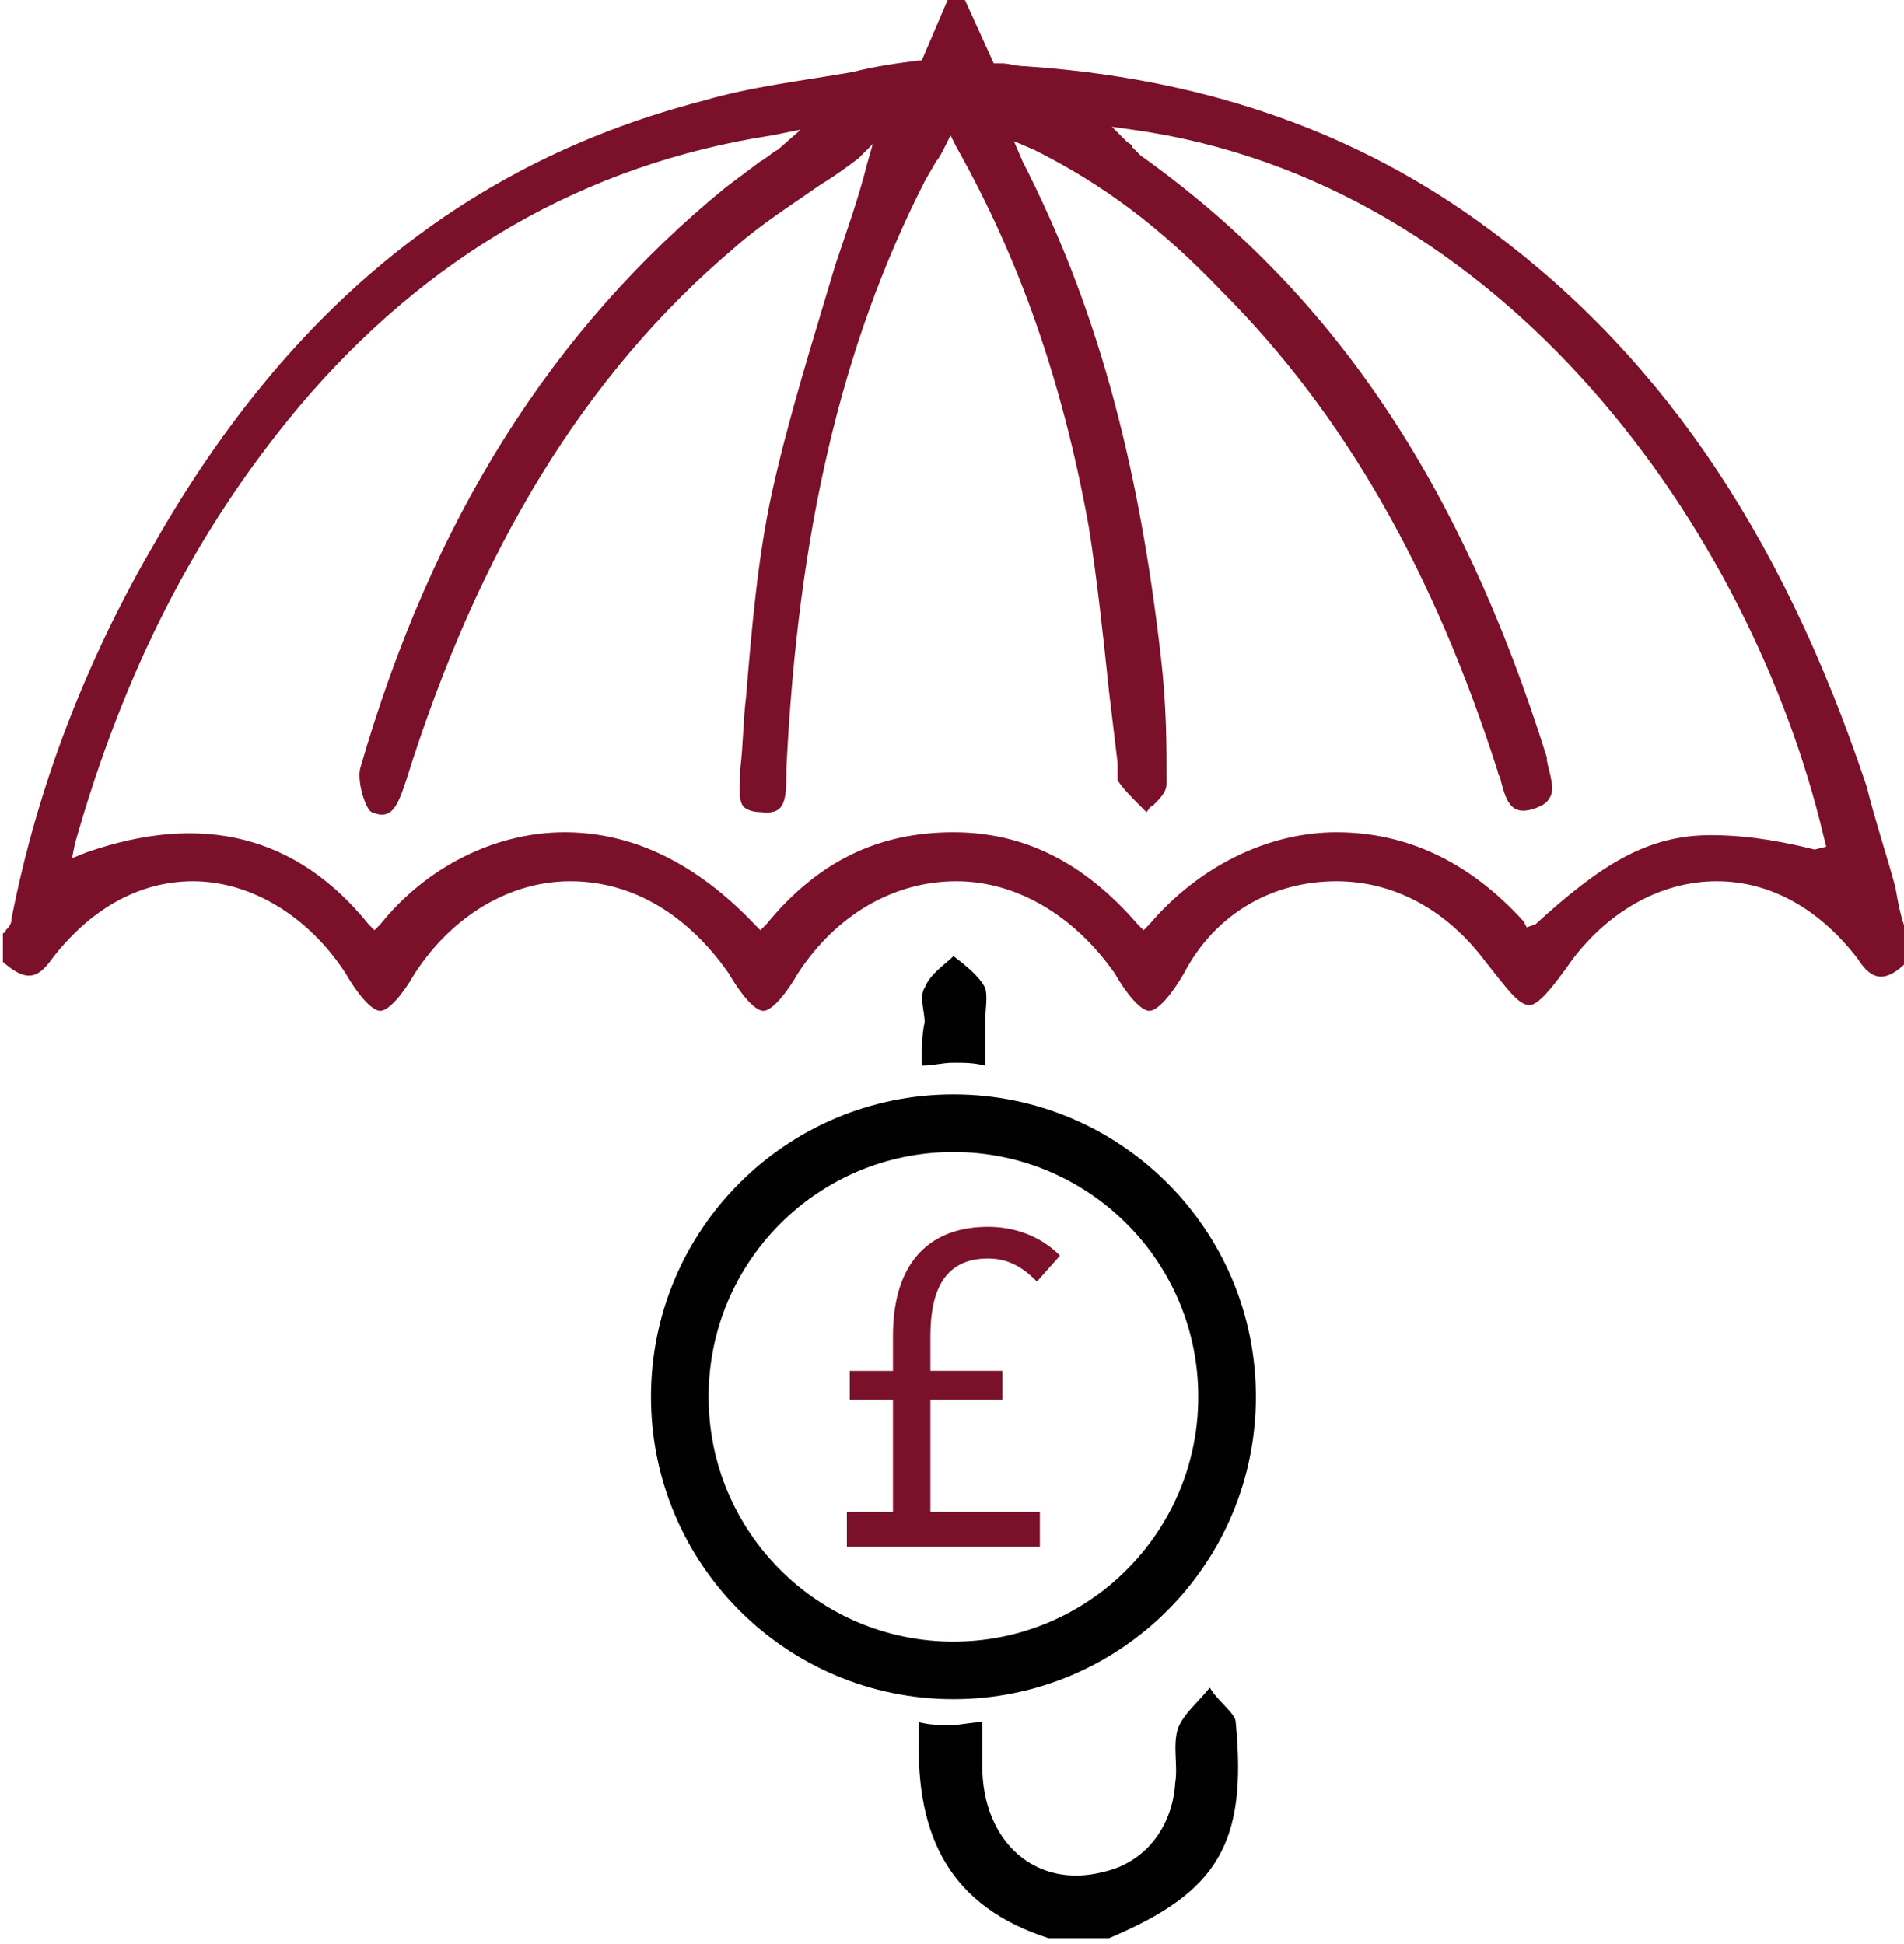
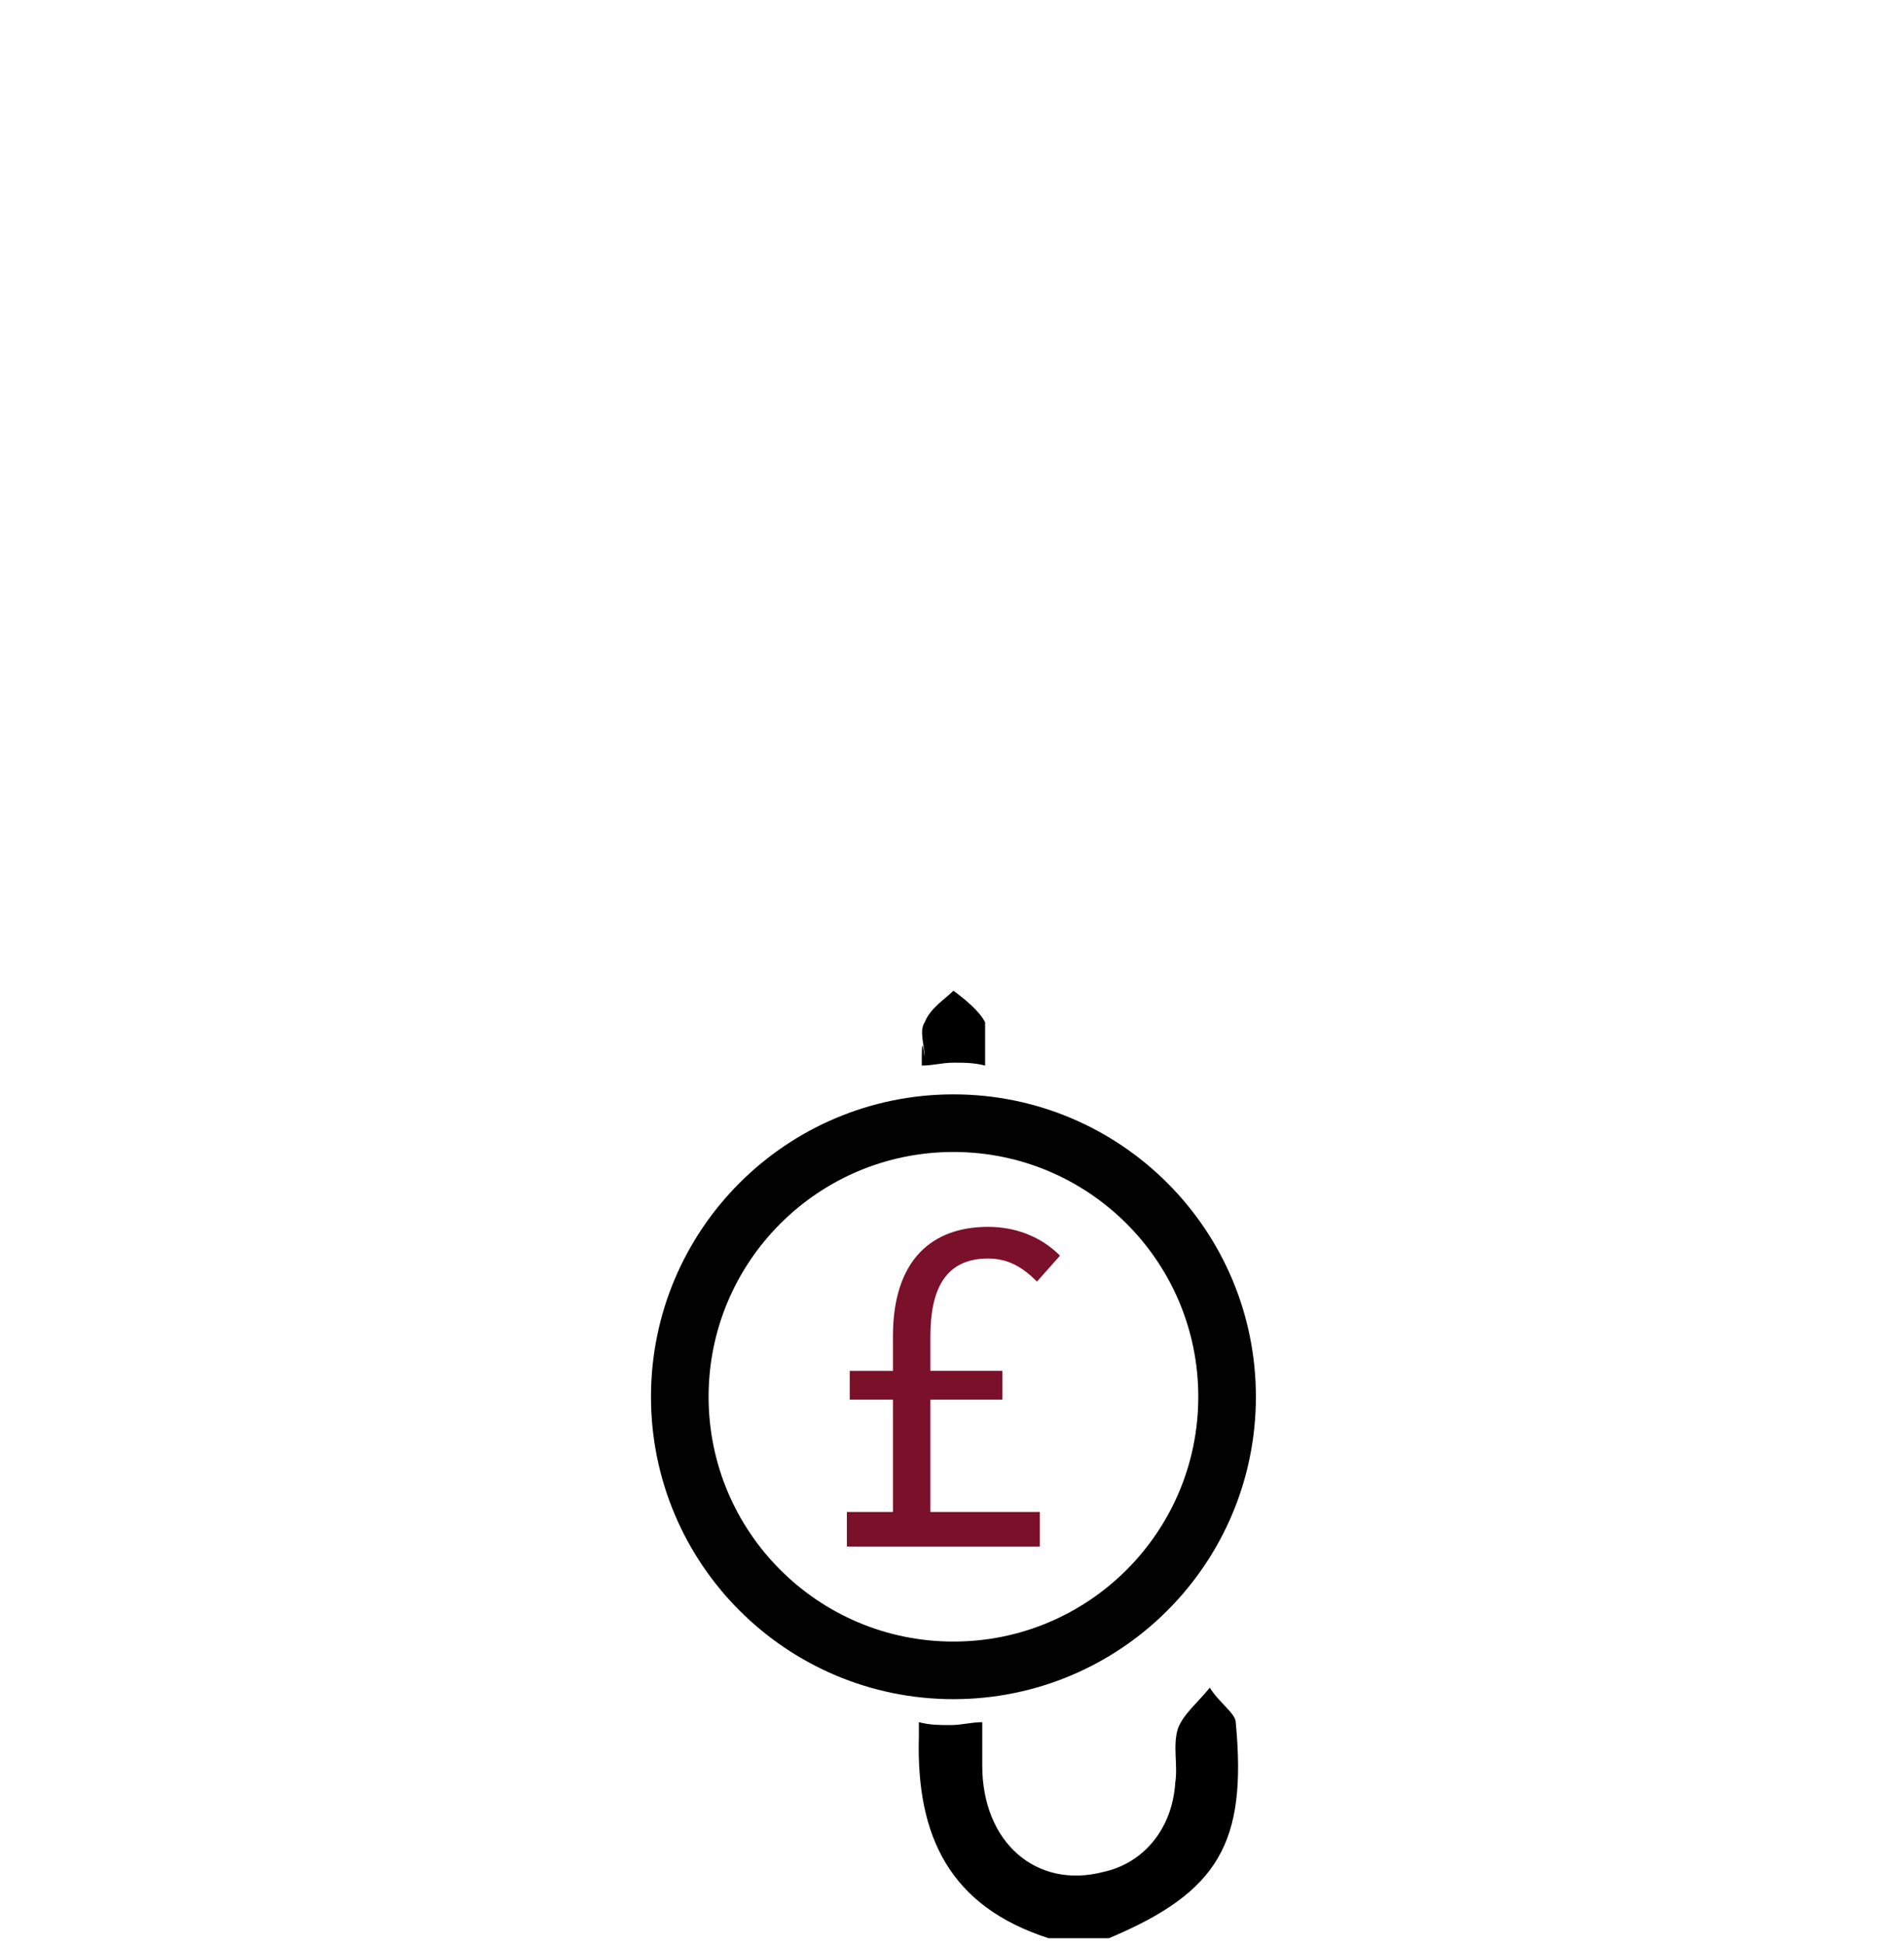
<svg xmlns="http://www.w3.org/2000/svg" version="1.1" id="Layer_1" x="0px" y="0px" viewBox="0 0 66.1 67.5" style="enable-background:new 0 0 66.1 67.5;" xml:space="preserve">
  <style type="text/css">
	.st0{fill-rule:evenodd;clip-rule:evenodd;}
	.st1{fill:#7A102A;}
	.st2{fill-rule:evenodd;clip-rule:evenodd;fill:#7A102A;}
	.st3{fill:none;stroke:#010101;stroke-width:2;stroke-miterlimit:10;}
</style>
  <g>
-     <path class="st0" d="M32,37c0.4,0,0.7-0.1,1.1-0.1c0.4,0,0.7,0,1.1,0.1c0-0.5,0-1,0-1.5c0-0.4,0.1-0.9,0-1.2   c-0.2-0.4-0.7-0.8-1.1-1.1c-0.3,0.3-0.8,0.6-1,1.1c-0.2,0.3,0,0.8,0,1.2C32,35.9,32,36.5,32,37z" />
+     <path class="st0" d="M32,37c0.4,0,0.7-0.1,1.1-0.1c0.4,0,0.7,0,1.1,0.1c0-0.5,0-1,0-1.5c-0.2-0.4-0.7-0.8-1.1-1.1c-0.3,0.3-0.8,0.6-1,1.1c-0.2,0.3,0,0.8,0,1.2C32,35.9,32,36.5,32,37z" />
    <path class="st0" d="M42,58.6c-0.4,0.5-0.9,0.9-1.1,1.4c-0.2,0.6,0,1.3-0.1,1.9c-0.1,1.6-1.1,2.8-2.5,3.1c-2.3,0.6-4.2-1-4.2-3.7   c0-0.5,0-1,0-1.5c-0.4,0-0.7,0.1-1.1,0.1c-0.4,0-0.7,0-1.1-0.1c0,0.2,0,0.3,0,0.5c-0.1,3.5,1.1,5.9,4.5,7c0.7,0,1.4,0,2.1,0   c3.8-1.6,4.8-3.3,4.4-7.5C42.9,59.5,42.3,59.1,42,58.6z" />
  </g>
  <g>
    <path class="st1" d="M29.3,52.5H31v-3.9h-1.5v-1H31v-1.2c0-2.7,1.4-3.8,3.3-3.8c0.9,0,1.8,0.3,2.5,1l-0.8,0.9   c-0.5-0.5-1-0.8-1.7-0.8c-1.5,0-2,1.1-2,2.7v1.2h2.5v1h-2.5v3.9h3.8v1.2h-6.7V52.5z" />
  </g>
-   <path class="st2" d="M46.4,30.6c2,0,3.8,1,5.1,2.7c0.8,1,1.2,1.6,1.6,1.6c0.3,0,0.8-0.6,1.5-1.6c1.3-1.7,3.1-2.7,5-2.7  c1.9,0,3.6,1,4.9,2.7c0.5,0.8,1,0.8,1.7,0.1v-1c-0.2-0.5-0.3-1-0.4-1.6c-0.3-1.1-0.7-2.3-1-3.5c-3-9-7.4-15.3-13.6-19.7  c-4.5-3.2-9.7-4.9-15.6-5.3c-0.3,0-0.6-0.1-0.8-0.1l-0.3,0l-1-2.2h-0.6l-0.9,2.1l-0.1,0c-0.8,0.1-1.5,0.2-2.3,0.4  c-1.7,0.3-3.5,0.5-5.2,1c-8.1,2.1-14.3,7.1-19,15.3c-2.4,4.1-4.1,8.5-5,13.1c0,0.2-0.1,0.3-0.2,0.4c0,0,0,0.1-0.1,0.1v1  c0.8,0.7,1.2,0.6,1.7-0.1c1.3-1.7,3-2.7,4.9-2.7c2,0,4,1.2,5.3,3.2c0.4,0.7,0.9,1.3,1.2,1.3c0.3,0,0.8-0.6,1.2-1.3  c1.3-2,3.3-3.2,5.4-3.2c2.2,0,4.1,1.2,5.5,3.2c0.4,0.7,0.9,1.3,1.2,1.3c0.3,0,0.8-0.6,1.2-1.3c1.3-2,3.3-3.2,5.5-3.2  c2.1,0,4.1,1.2,5.5,3.2c0.4,0.7,0.9,1.3,1.2,1.3c0.3,0,0.8-0.6,1.2-1.3C42.2,31.7,44.2,30.6,46.4,30.6z M39.9,32.1l-0.2,0.2  l-0.2-0.2c-1.9-2.2-4-3.2-6.4-3.2c-2.6,0-4.7,1-6.5,3.2l-0.2,0.2l-0.2-0.2c-2-2.1-4.2-3.2-6.6-3.2c-2.4,0-4.8,1.2-6.4,3.2l-0.2,0.2  l-0.2-0.2C10.3,29,7,28.2,3,29.6l-0.5,0.2l0.1-0.5c1.7-6,4.2-10.9,7.8-15.2c4.4-5.2,9.9-8.4,16.4-9.4l1-0.2L27,5.2  c-0.2,0.1-0.4,0.3-0.6,0.4c-0.4,0.3-0.8,0.6-1.2,0.9C19.2,11.4,15,18,12.5,26.7c-0.1,0.5,0.2,1.4,0.4,1.5c0.7,0.3,0.9-0.2,1.2-1.1  c2.5-8,6.2-14.1,11.4-18.5c0.9-0.8,2-1.5,3-2.2c0.5-0.3,0.9-0.6,1.3-0.9L30.3,5l-0.2,0.7c-0.3,1.2-0.7,2.3-1.1,3.5  c-0.8,2.7-1.6,5.2-2.2,7.9c-0.5,2.3-0.7,4.7-0.9,7.1c-0.1,0.8-0.1,1.7-0.2,2.5l0,0.1c0,0.4-0.1,0.9,0.1,1.2c0.1,0.1,0.3,0.2,0.6,0.2  c0.8,0.1,0.9-0.3,0.9-1.3l0-0.2c0.4-8.2,1.9-14.7,4.8-20.4c0.1-0.2,0.3-0.5,0.4-0.7c0.1-0.1,0.2-0.3,0.3-0.5l0.2-0.4l0.2,0.4  c2.2,3.9,3.7,8.2,4.6,13.2c0.3,1.9,0.5,3.8,0.7,5.7c0.1,0.8,0.2,1.7,0.3,2.5c0,0.1,0,0.2,0,0.3c0,0.1,0,0.3,0,0.3  c0.2,0.3,0.5,0.6,0.8,0.9c0.1,0.1,0.1,0.1,0.2,0.2c0.1-0.1,0.1-0.2,0.2-0.2c0.3-0.3,0.5-0.5,0.5-0.8c0-1.3,0-2.7-0.2-4.4  c-0.8-7-2.3-12.3-4.8-17.2l-0.3-0.7l0.7,0.3c2.4,1.2,4.4,2.7,6.5,4.9c4.3,4.3,7.4,9.8,9.6,16.7c0,0.1,0.1,0.2,0.1,0.3  c0.2,0.8,0.4,1.2,1.1,1c0.3-0.1,0.5-0.2,0.6-0.4c0.2-0.3,0-0.8-0.1-1.3l0-0.1c-3-9.6-7.5-16.2-14.1-20.9c-0.1-0.1-0.2-0.2-0.3-0.3  c0-0.1-0.1-0.1-0.2-0.2l-0.5-0.5l0.7,0.1c13,1.8,21.5,14,24,24.5l0.1,0.4L63,29.5c-1.6-0.4-2.7-0.5-3.6-0.5c-2.2,0-3.8,1-6.1,3.1  L53,32.2L52.9,32c-1.9-2.1-4.1-3.1-6.5-3.1C44,28.9,41.6,30.1,39.9,32.1z" />
  <circle class="st3" cx="33.1" cy="48.5" r="9.5" />
</svg>